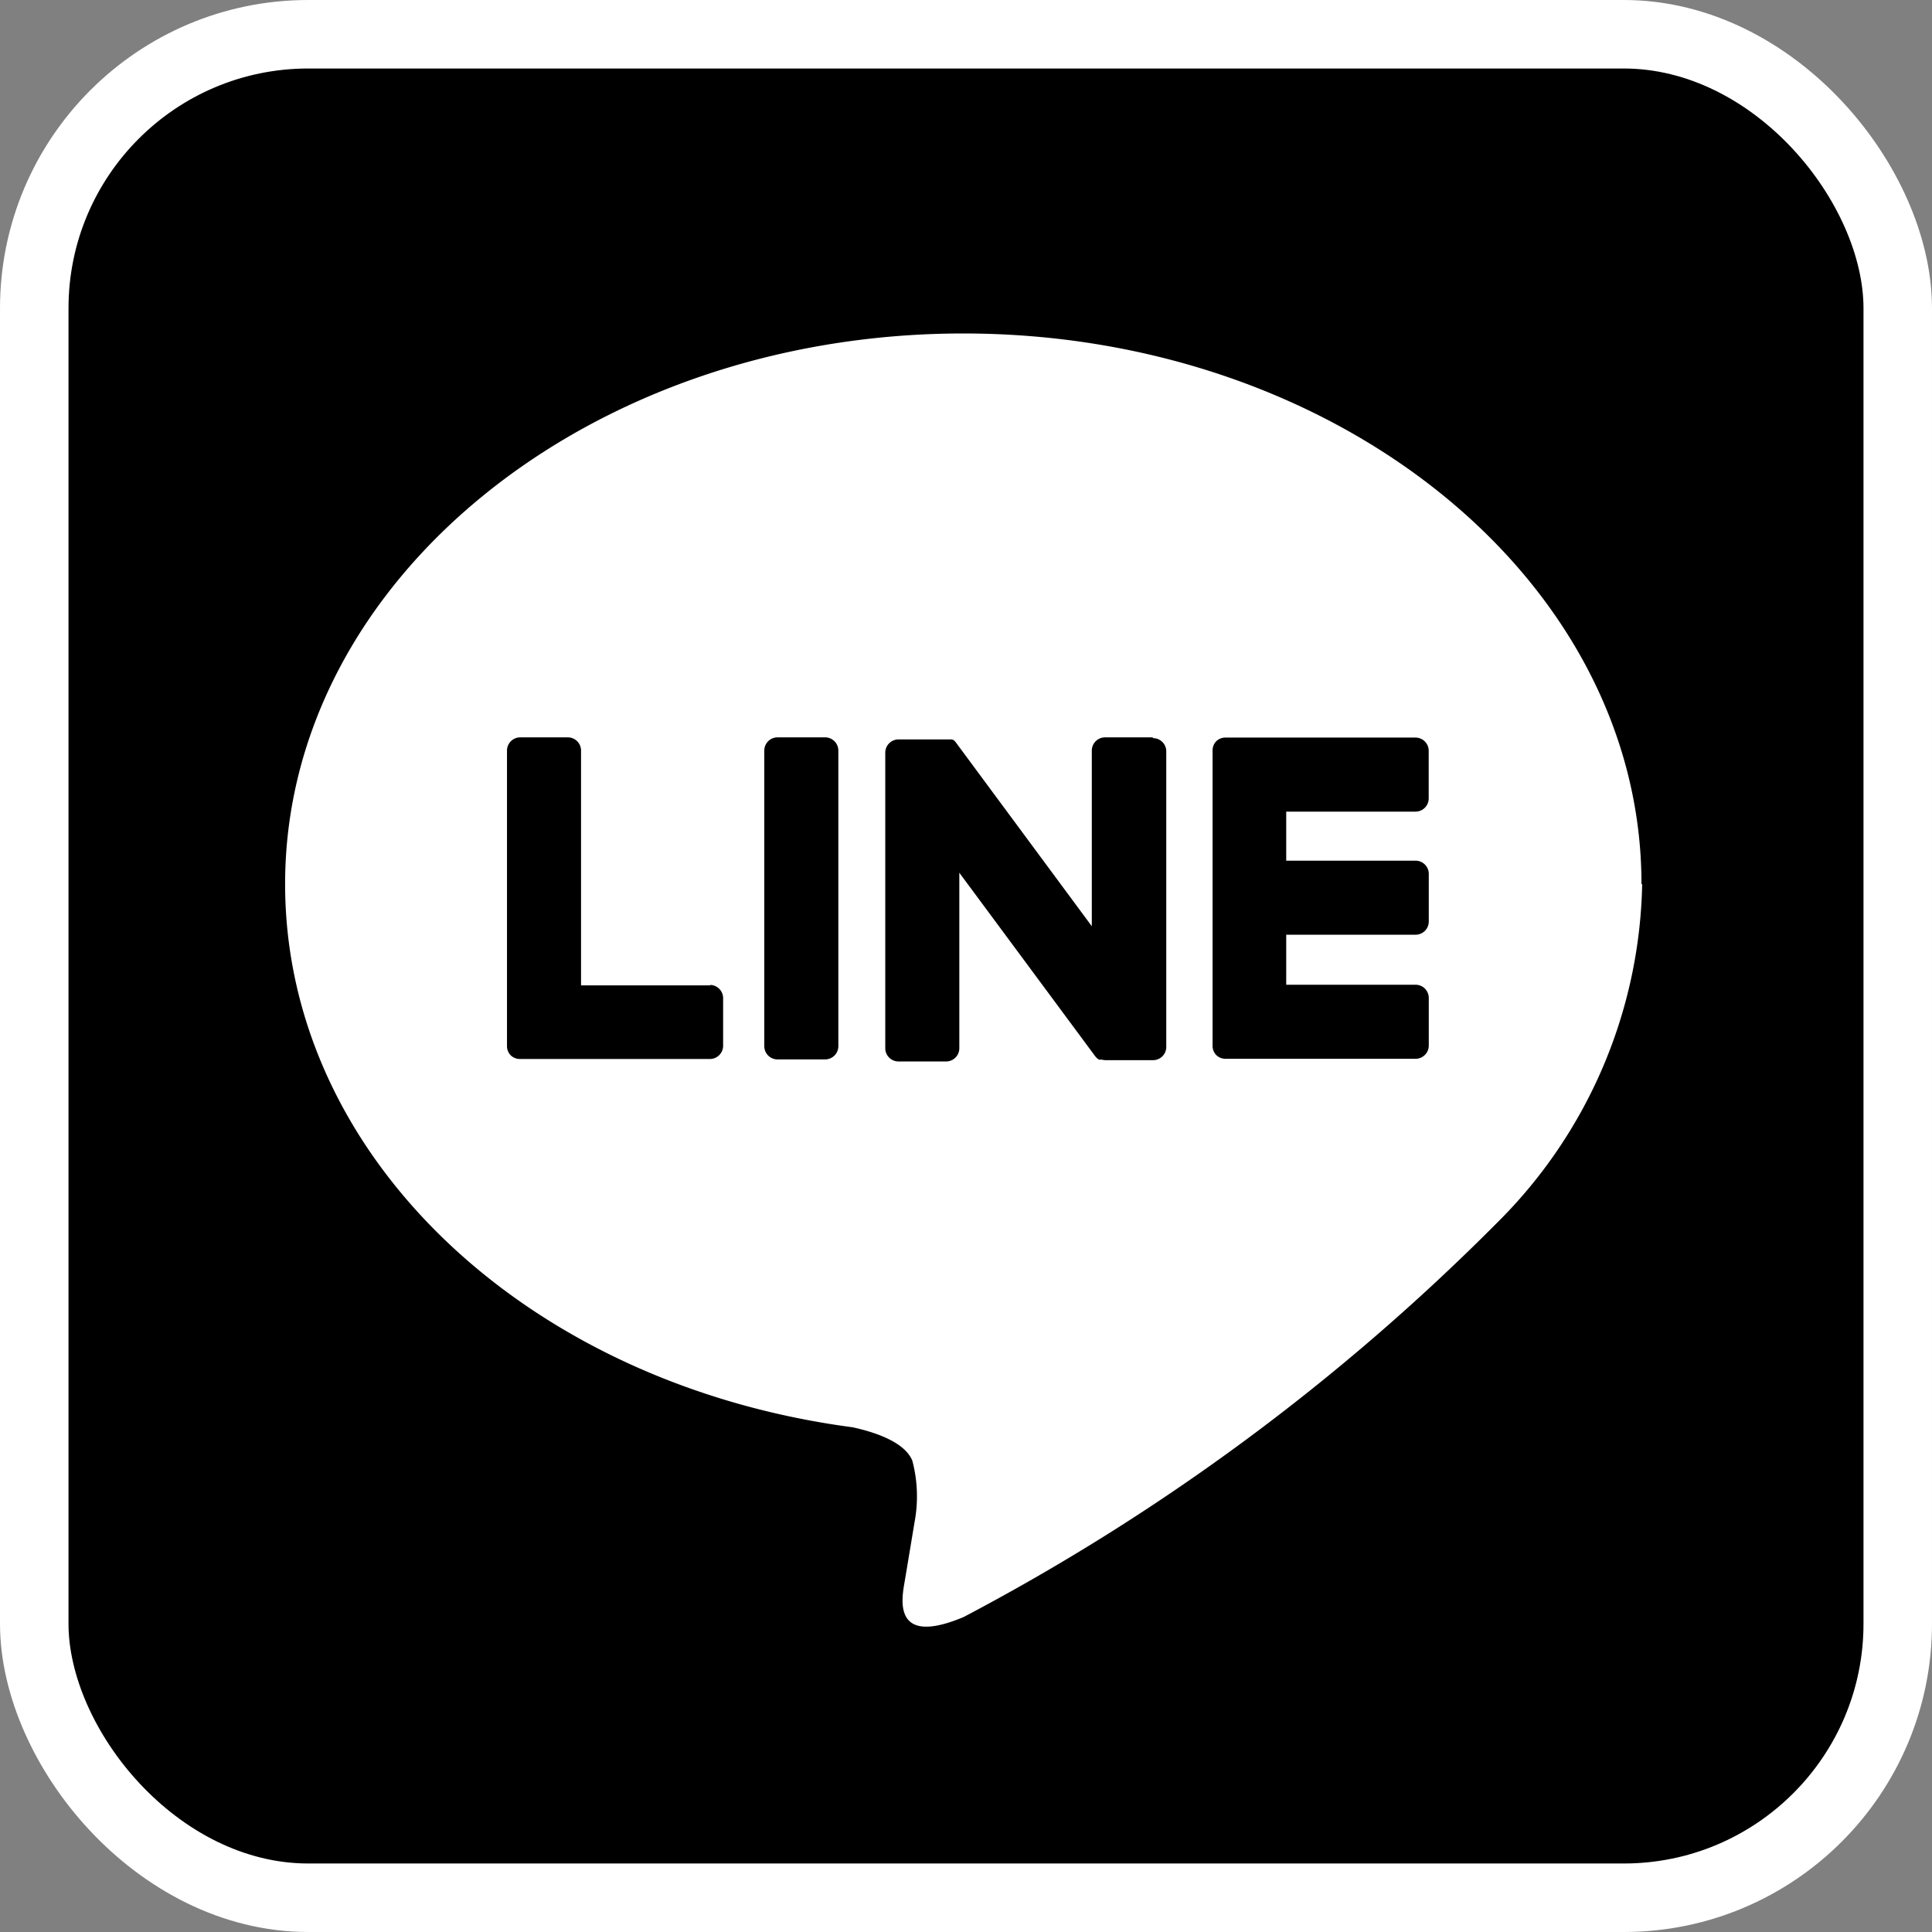
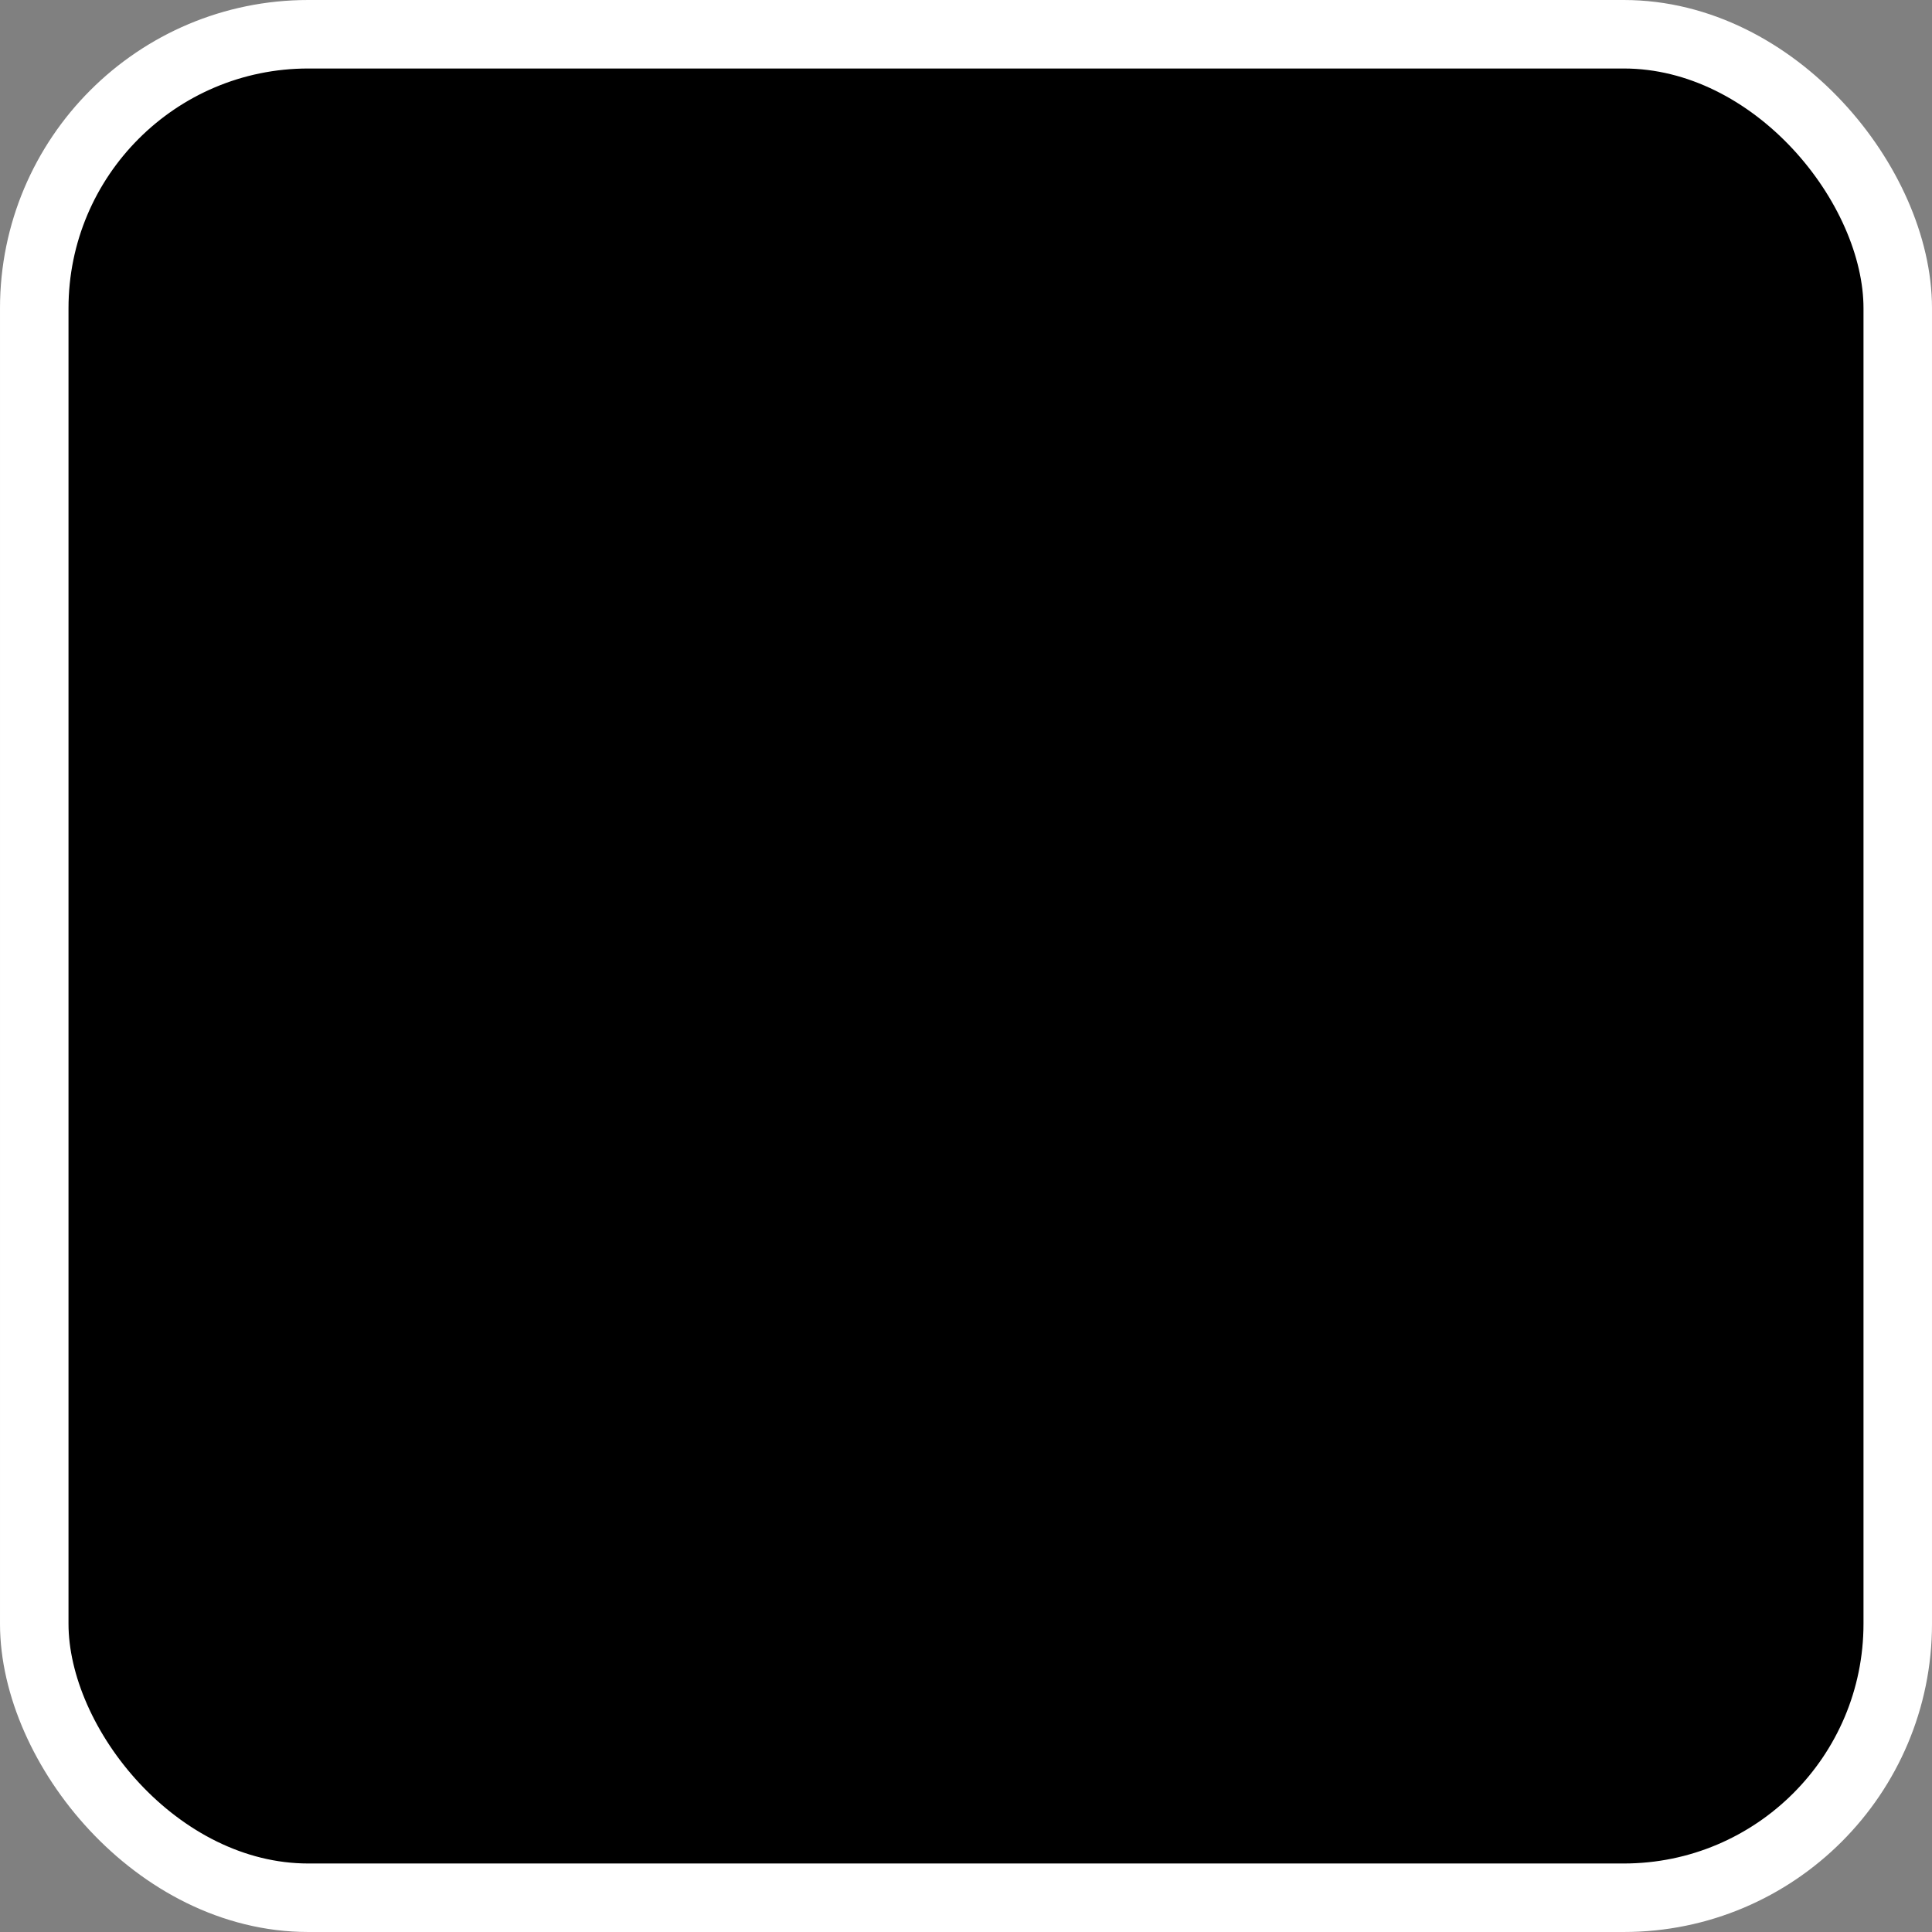
<svg xmlns="http://www.w3.org/2000/svg" width="28.203" height="28.203" viewBox="0 0 28.203 28.203">
  <rect x="0" y="0" width="28.203" height="28.203" fill="#808080" stroke="none" />
  <g transform="translate(0.5 0.5)">
    <g transform="translate(0 0)">
      <rect width="27.203" height="27.203" rx="4" transform="translate(0 0)" stroke="#fff" stroke-width="1" />
      <g transform="translate(3.653 4.368)">
-         <path d="M396.868,264.945c0-4.432-4.443-8.037-9.9-8.037s-9.9,3.606-9.9,8.037c0,3.973,3.524,7.3,8.283,7.93.322.07.761.213.873.488a2.037,2.037,0,0,1,.032.9s-.116.7-.141.848c-.043.25-.2.979.858.534a31.979,31.979,0,0,0,7.782-5.75h0a7.151,7.151,0,0,0,2.123-4.945" transform="translate(-377.059 -256.908)" fill="#fff" />
        <g transform="translate(3.249 5.896)">
          <path d="M408.845,282.916h-.695a.193.193,0,0,0-.193.193v4.316a.193.193,0,0,0,.193.192h.695a.193.193,0,0,0,.193-.192v-4.316a.193.193,0,0,0-.193-.193" transform="translate(-404.202 -282.916)" />
-           <path d="M419.617,282.916h-.695a.193.193,0,0,0-.193.193v2.564L416.752,283l-.015-.02h0l-.012-.012,0,0-.01-.009,0,0-.01-.007-.006,0-.01-.006-.006,0-.011,0-.006,0-.011,0-.007,0-.011,0h-.73a.193.193,0,0,0-.193.193v4.316a.193.193,0,0,0,.193.192h.695a.193.193,0,0,0,.193-.192v-2.563l1.98,2.674a.191.191,0,0,0,.049.048l0,0,.012.007.005,0,.009,0,.01,0,.006,0,.013,0h0a.185.185,0,0,0,.049.007h.695a.193.193,0,0,0,.193-.192v-4.316a.193.193,0,0,0-.193-.193" transform="translate(-410.193 -282.916)" />
-           <path d="M394.36,286.536h-1.888v-3.427a.193.193,0,0,0-.193-.193h-.695a.193.193,0,0,0-.193.193v4.315h0a.191.191,0,0,0,.054.133l0,0,0,0a.191.191,0,0,0,.133.054h2.776a.193.193,0,0,0,.192-.193v-.695a.193.193,0,0,0-.192-.193" transform="translate(-391.392 -282.916)" />
-           <path d="M439.765,284a.193.193,0,0,0,.193-.193v-.695a.193.193,0,0,0-.193-.193H436.99a.192.192,0,0,0-.134.054l0,0,0,0a.192.192,0,0,0-.053.133h0v4.315h0a.191.191,0,0,0,.054.133l0,0,0,0a.192.192,0,0,0,.133.054h2.776a.193.193,0,0,0,.193-.193v-.695a.193.193,0,0,0-.193-.193h-1.888v-.73h1.888a.193.193,0,0,0,.193-.193v-.695a.193.193,0,0,0-.193-.193h-1.888V284Z" transform="translate(-426.504 -282.916)" />
        </g>
      </g>
    </g>
  </g>
</svg>